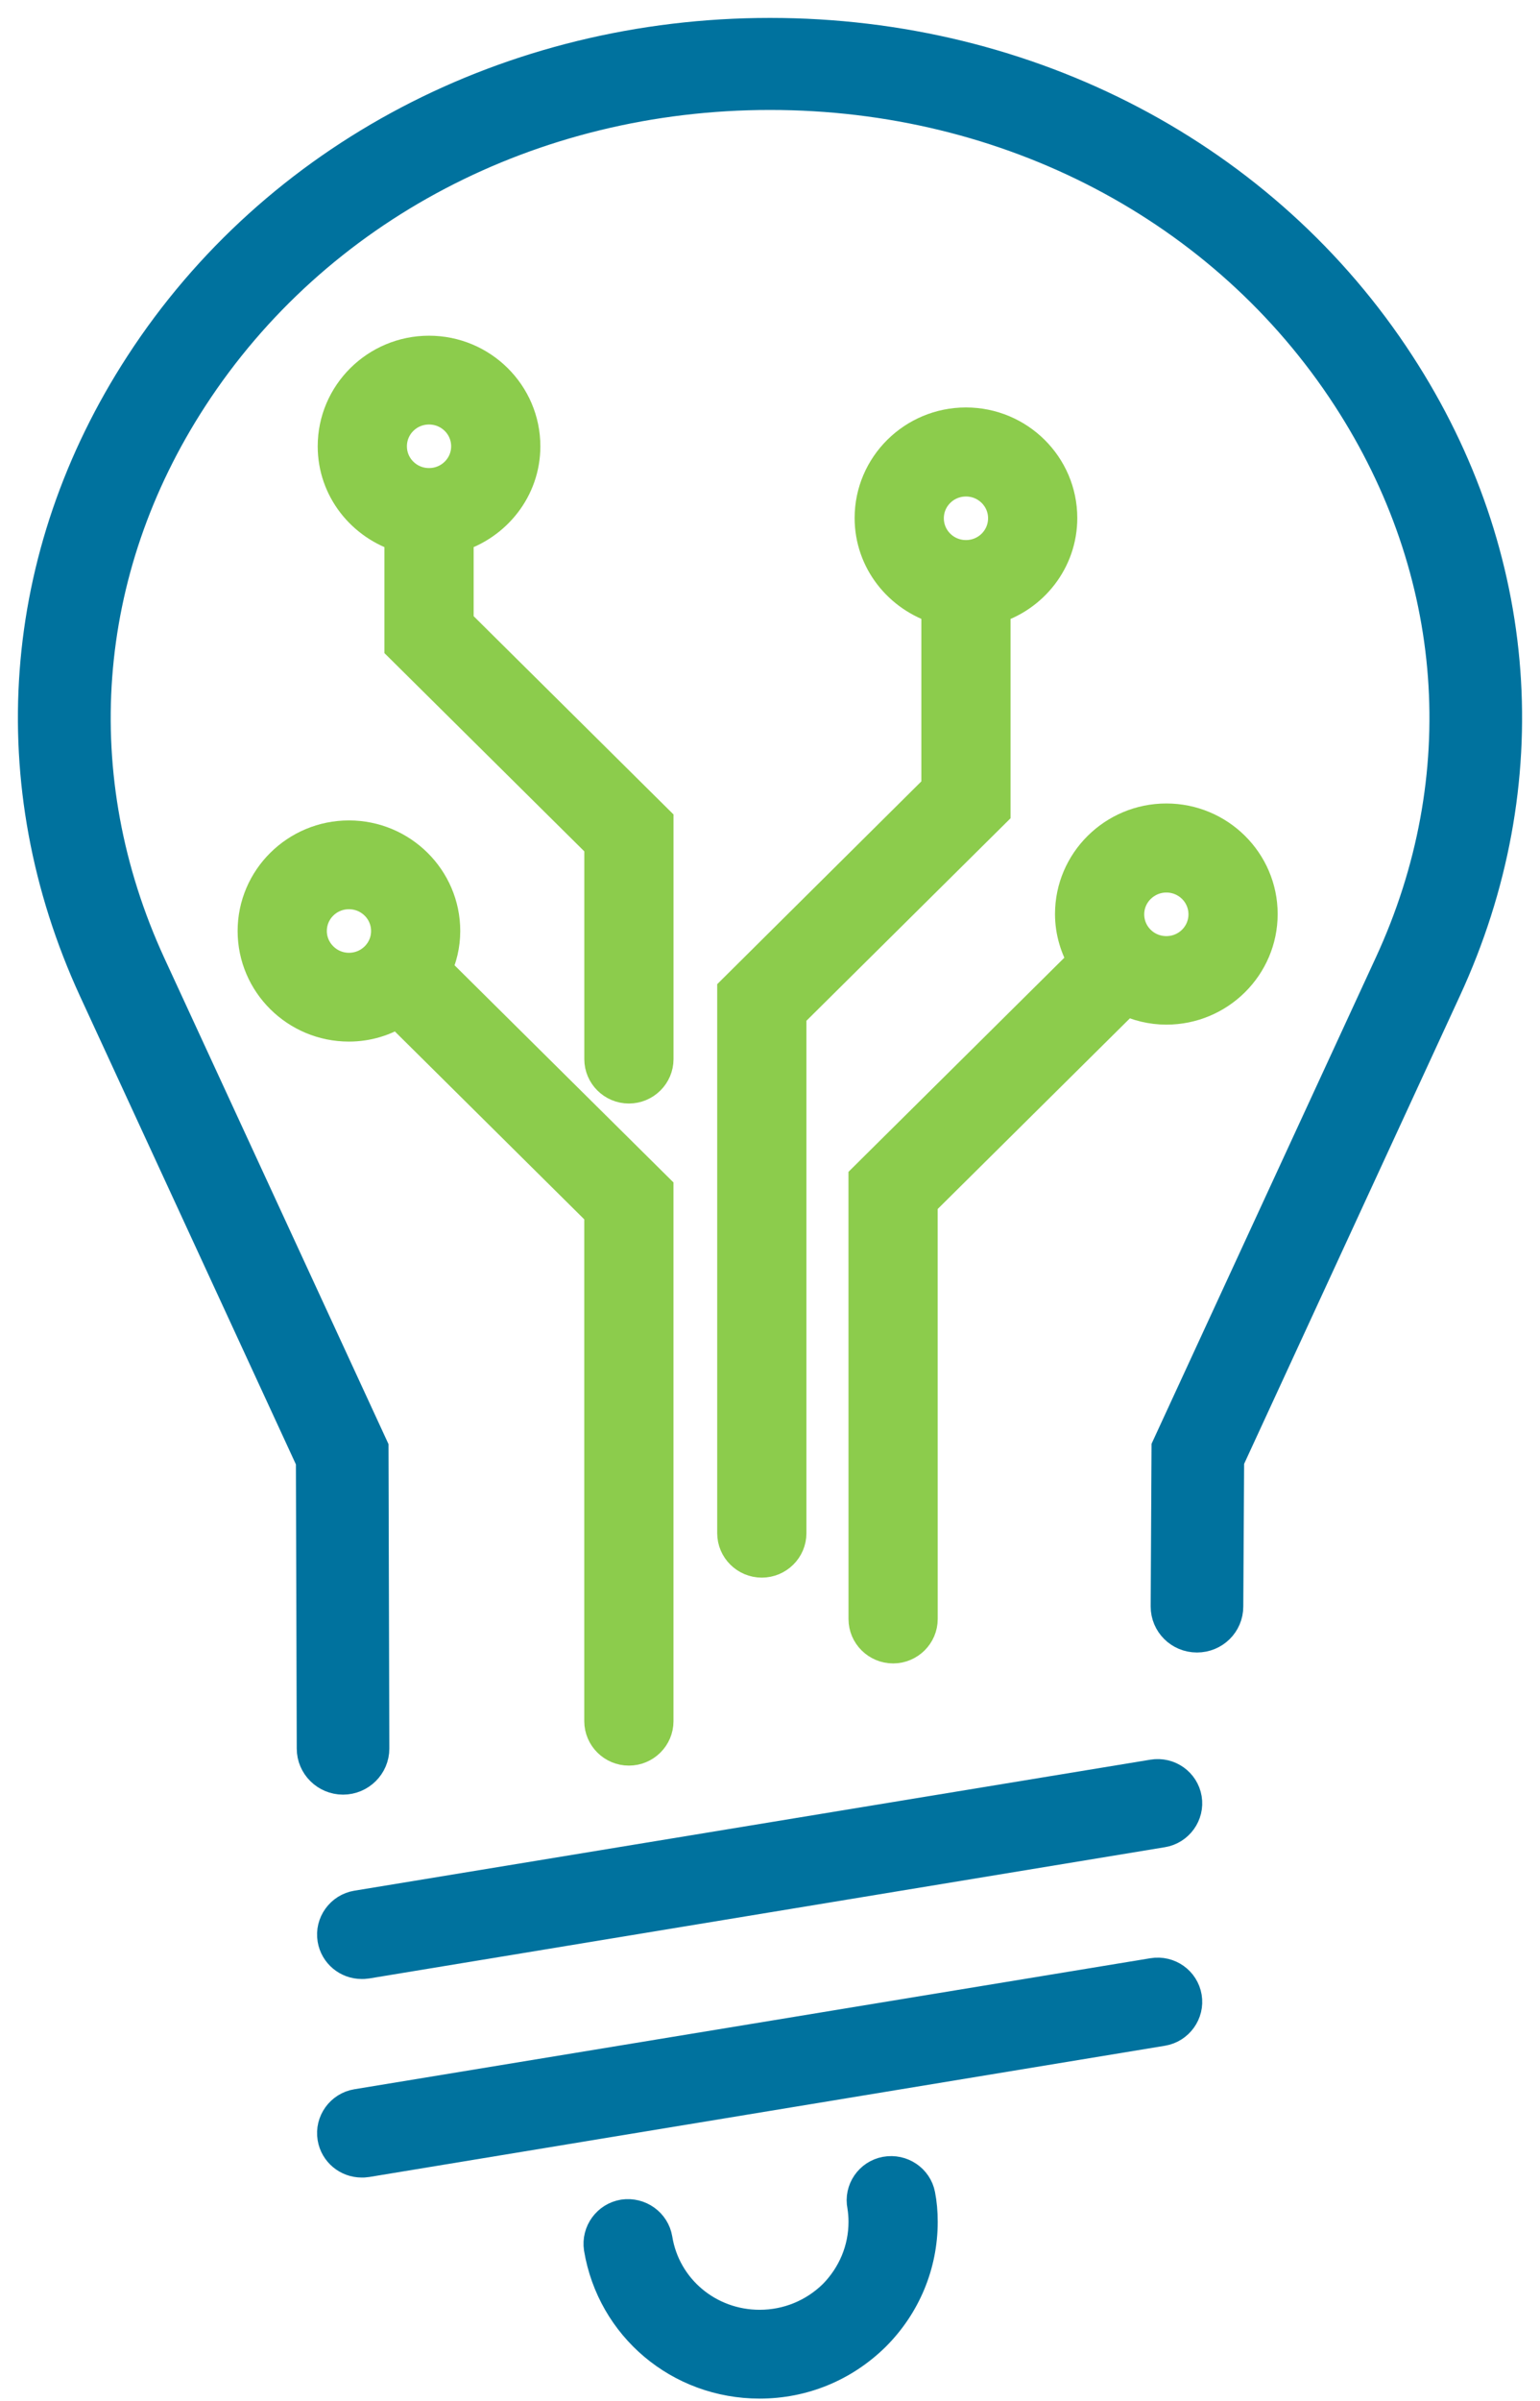
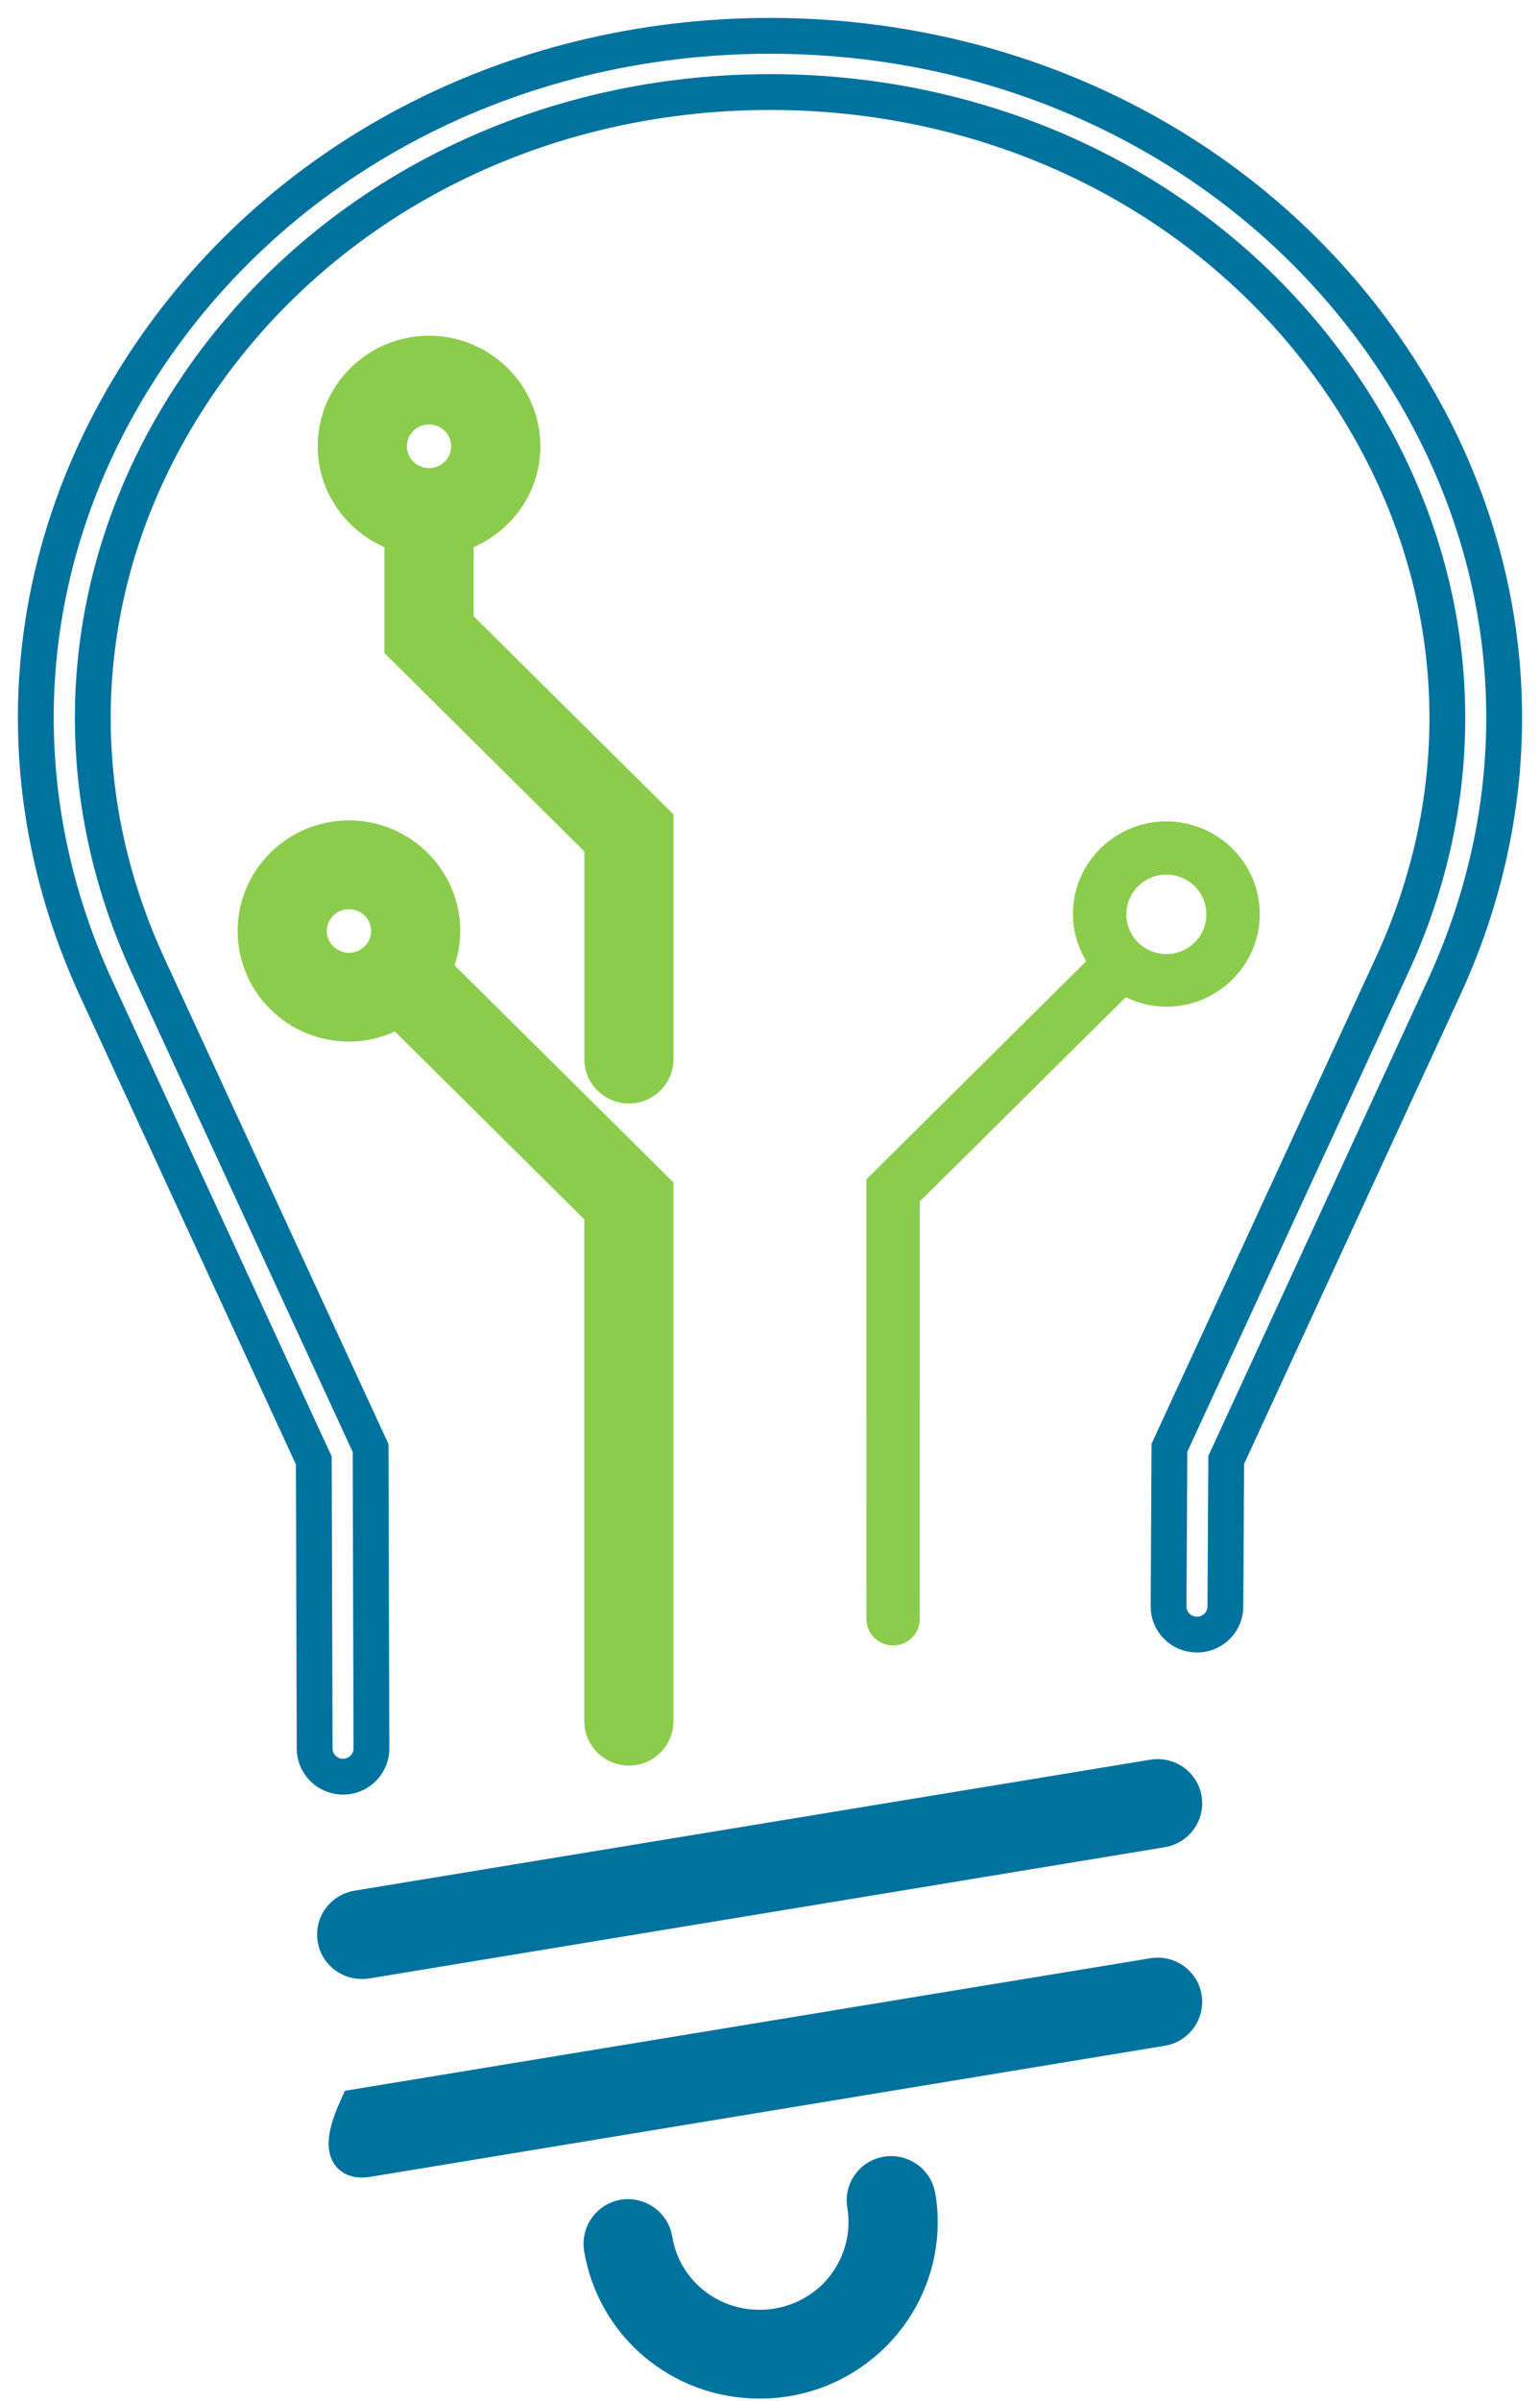
<svg xmlns="http://www.w3.org/2000/svg" width="43" height="67" viewBox="0 0 43 67" fill="none">
-   <path d="M39.018 10.2C35.276 4.44 28.721 1 21.5 1C14.279 1 7.724 4.441 3.982 10.2C0.518 15.522 0.051 21.862 2.69 27.591L8.762 40.75L8.786 48.791C8.786 49.221 9.142 49.575 9.579 49.575C10.014 49.575 10.371 49.222 10.371 48.791L10.348 40.405L4.134 26.941C1.724 21.706 2.152 15.914 5.315 11.056C8.77 5.742 14.819 2.568 21.5 2.568C28.182 2.568 34.23 5.734 37.686 11.048C40.849 15.915 41.285 21.706 38.867 26.933L32.653 40.397L32.629 44.825C32.629 45.256 32.978 45.609 33.422 45.609C33.858 45.609 34.215 45.264 34.215 44.825L34.239 40.735L40.31 27.576C42.949 21.863 42.481 15.522 39.018 10.2Z" fill="#00729E" />
  <path d="M32.202 49.593L9.974 53.249C9.572 53.315 9.296 53.699 9.363 54.098C9.423 54.46 9.736 54.719 10.101 54.719C10.138 54.719 10.183 54.719 10.22 54.712L32.447 51.048C32.85 50.981 33.126 50.597 33.059 50.198C32.992 49.799 32.611 49.526 32.202 49.593Z" fill="#00729E" />
  <path d="M32.202 55.133L9.974 58.789C9.572 58.855 9.296 59.239 9.363 59.638C9.423 60 9.736 60.259 10.101 60.259C10.138 60.259 10.183 60.259 10.22 60.252L32.447 56.588C32.85 56.521 33.126 56.137 33.059 55.738C32.992 55.339 32.611 55.066 32.202 55.133Z" fill="#00729E" />
  <path d="M24.744 60.673C24.342 60.746 24.073 61.138 24.155 61.537C24.177 61.67 24.192 61.825 24.192 61.995C24.192 62.785 23.88 63.524 23.328 64.085C22.762 64.639 22.009 64.949 21.212 64.949C19.744 64.949 18.507 63.908 18.277 62.482C18.21 62.084 17.83 61.81 17.42 61.869C17.017 61.936 16.741 62.312 16.801 62.719C17.159 64.868 19.006 66.427 21.212 66.427C22.405 66.427 23.522 65.969 24.379 65.127C25.221 64.285 25.683 63.17 25.683 61.995C25.683 61.73 25.661 61.486 25.616 61.257C25.541 60.865 25.154 60.599 24.744 60.673Z" fill="#00729E" />
  <path d="M39.018 10.2C35.276 4.44 28.721 1 21.5 1C14.279 1 7.724 4.441 3.982 10.2C0.518 15.522 0.051 21.862 2.69 27.591L8.762 40.75L8.786 48.791C8.786 49.221 9.142 49.575 9.579 49.575C10.014 49.575 10.371 49.222 10.371 48.791L10.348 40.405L4.134 26.941C1.724 21.706 2.152 15.914 5.315 11.056C8.77 5.742 14.819 2.568 21.5 2.568C28.182 2.568 34.23 5.734 37.686 11.048C40.849 15.915 41.285 21.706 38.867 26.933L32.653 40.397L32.629 44.825C32.629 45.256 32.978 45.609 33.422 45.609C33.858 45.609 34.215 45.264 34.215 44.825L34.239 40.735L40.31 27.576C42.949 21.863 42.481 15.522 39.018 10.2Z" stroke="#00729E" />
  <path d="M32.202 49.593L9.974 53.249C9.572 53.315 9.296 53.699 9.363 54.098C9.423 54.46 9.736 54.719 10.101 54.719C10.138 54.719 10.183 54.719 10.22 54.712L32.447 51.048C32.85 50.981 33.126 50.597 33.059 50.198C32.992 49.799 32.611 49.526 32.202 49.593Z" stroke="#00729E" />
-   <path d="M32.202 55.133L9.974 58.789C9.572 58.855 9.296 59.239 9.363 59.638C9.423 60 9.736 60.259 10.101 60.259C10.138 60.259 10.183 60.259 10.22 60.252L32.447 56.588C32.85 56.521 33.126 56.137 33.059 55.738C32.992 55.339 32.611 55.066 32.202 55.133Z" stroke="#00729E" />
+   <path d="M32.202 55.133L9.974 58.789C9.423 60 9.736 60.259 10.101 60.259C10.138 60.259 10.183 60.259 10.22 60.252L32.447 56.588C32.85 56.521 33.126 56.137 33.059 55.738C32.992 55.339 32.611 55.066 32.202 55.133Z" stroke="#00729E" />
  <path d="M24.744 60.673C24.342 60.746 24.073 61.138 24.155 61.537C24.177 61.67 24.192 61.825 24.192 61.995C24.192 62.785 23.88 63.524 23.328 64.085C22.762 64.639 22.009 64.949 21.212 64.949C19.744 64.949 18.507 63.908 18.277 62.482C18.21 62.084 17.83 61.81 17.42 61.869C17.017 61.936 16.741 62.312 16.801 62.719C17.159 64.868 19.006 66.427 21.212 66.427C22.405 66.427 23.522 65.969 24.379 65.127C25.221 64.285 25.683 63.17 25.683 61.995C25.683 61.73 25.661 61.486 25.616 61.257C25.541 60.865 25.154 60.599 24.744 60.673Z" stroke="#00729E" />
  <path d="M17.56 48.765C17.97 48.765 18.305 48.433 18.305 48.026L18.305 33.202L12.105 27.056C12.262 26.724 12.351 26.361 12.351 25.977C12.351 24.552 11.181 23.392 9.743 23.392C8.305 23.392 7.135 24.552 7.135 25.977C7.135 27.403 8.305 28.563 9.743 28.563C10.249 28.563 10.719 28.415 11.114 28.164L16.814 33.815V48.026C16.815 48.433 17.15 48.765 17.56 48.765ZM8.626 25.978C8.626 25.364 9.125 24.87 9.743 24.87C10.362 24.87 10.861 25.365 10.861 25.978C10.861 26.591 10.361 27.085 9.743 27.085C9.125 27.085 8.626 26.583 8.626 25.978Z" fill="#8CCC4C" />
-   <path d="M20.526 27.669V42.781C20.526 43.187 20.861 43.52 21.271 43.52C21.681 43.52 22.017 43.188 22.017 42.781V28.274L27.717 22.623V16.921C28.79 16.604 29.58 15.621 29.58 14.454C29.58 13.028 28.41 11.869 26.971 11.869C25.533 11.869 24.363 13.028 24.363 14.454C24.363 15.621 25.153 16.596 26.226 16.921V22.011L20.526 27.669ZM25.854 14.461C25.854 13.848 26.354 13.354 26.972 13.354C27.59 13.354 28.089 13.849 28.089 14.461C28.089 15.074 27.59 15.569 26.972 15.569C26.353 15.569 25.854 15.074 25.854 14.461Z" fill="#8CCC4C" />
  <path d="M24.192 45.175C24.192 45.581 24.527 45.914 24.937 45.914C25.347 45.914 25.683 45.582 25.683 45.175L25.682 33.526L31.434 27.824C31.777 27.994 32.164 28.09 32.567 28.09C34.005 28.09 35.175 26.93 35.175 25.504C35.175 24.079 34.005 22.919 32.567 22.919C31.128 22.919 29.958 24.079 29.958 25.504C29.958 25.985 30.1 26.435 30.331 26.819L24.191 32.906L24.192 45.175ZM32.567 24.404C33.185 24.404 33.684 24.899 33.684 25.512C33.684 26.125 33.185 26.62 32.567 26.62C31.948 26.62 31.449 26.125 31.449 25.512C31.449 24.899 31.956 24.404 32.567 24.404Z" fill="#8CCC4C" />
  <path d="M14.588 12.453C14.588 11.027 13.418 9.867 11.979 9.867C10.541 9.867 9.371 11.027 9.371 12.453C9.371 13.62 10.161 14.594 11.234 14.919V18.015L16.815 23.547V29.553C16.815 29.959 17.15 30.291 17.56 30.291C17.97 30.291 18.306 29.959 18.306 29.553V22.934L12.725 17.401V14.919C13.797 14.594 14.588 13.62 14.588 12.453ZM10.862 12.453C10.862 11.839 11.361 11.345 11.979 11.345C12.598 11.345 13.097 11.84 13.097 12.453C13.097 13.066 12.597 13.56 11.979 13.56C11.361 13.56 10.862 13.066 10.862 12.453Z" fill="#8CCC4C" />
  <path d="M17.56 48.765C17.97 48.765 18.305 48.433 18.305 48.026L18.305 33.202L12.105 27.056C12.262 26.724 12.351 26.361 12.351 25.977C12.351 24.552 11.181 23.392 9.743 23.392C8.305 23.392 7.135 24.552 7.135 25.977C7.135 27.403 8.305 28.563 9.743 28.563C10.249 28.563 10.719 28.415 11.114 28.164L16.814 33.815V48.026C16.815 48.433 17.15 48.765 17.56 48.765ZM8.626 25.978C8.626 25.364 9.125 24.87 9.743 24.87C10.362 24.87 10.861 25.365 10.861 25.978C10.861 26.591 10.361 27.085 9.743 27.085C9.125 27.085 8.626 26.583 8.626 25.978Z" stroke="#8CCC4C" />
-   <path d="M20.526 27.669V42.781C20.526 43.187 20.861 43.52 21.271 43.52C21.681 43.52 22.017 43.188 22.017 42.781V28.274L27.717 22.623V16.921C28.79 16.604 29.58 15.621 29.58 14.454C29.58 13.028 28.41 11.869 26.971 11.869C25.533 11.869 24.363 13.028 24.363 14.454C24.363 15.621 25.153 16.596 26.226 16.921V22.011L20.526 27.669ZM25.854 14.461C25.854 13.848 26.354 13.354 26.972 13.354C27.59 13.354 28.089 13.849 28.089 14.461C28.089 15.074 27.59 15.569 26.972 15.569C26.353 15.569 25.854 15.074 25.854 14.461Z" stroke="#8CCC4C" />
-   <path d="M24.192 45.175C24.192 45.581 24.527 45.914 24.937 45.914C25.347 45.914 25.683 45.582 25.683 45.175L25.682 33.526L31.434 27.824C31.777 27.994 32.164 28.09 32.567 28.09C34.005 28.09 35.175 26.93 35.175 25.504C35.175 24.079 34.005 22.919 32.567 22.919C31.128 22.919 29.958 24.079 29.958 25.504C29.958 25.985 30.1 26.435 30.331 26.819L24.191 32.906L24.192 45.175ZM32.567 24.404C33.185 24.404 33.684 24.899 33.684 25.512C33.684 26.125 33.185 26.62 32.567 26.62C31.948 26.62 31.449 26.125 31.449 25.512C31.449 24.899 31.956 24.404 32.567 24.404Z" stroke="#8CCC4C" />
  <path d="M14.588 12.453C14.588 11.027 13.418 9.867 11.979 9.867C10.541 9.867 9.371 11.027 9.371 12.453C9.371 13.62 10.161 14.594 11.234 14.919V18.015L16.815 23.547V29.553C16.815 29.959 17.15 30.291 17.56 30.291C17.97 30.291 18.306 29.959 18.306 29.553V22.934L12.725 17.401V14.919C13.797 14.594 14.588 13.62 14.588 12.453ZM10.862 12.453C10.862 11.839 11.361 11.345 11.979 11.345C12.598 11.345 13.097 11.84 13.097 12.453C13.097 13.066 12.597 13.56 11.979 13.56C11.361 13.56 10.862 13.066 10.862 12.453Z" stroke="#8CCC4C" />
</svg>